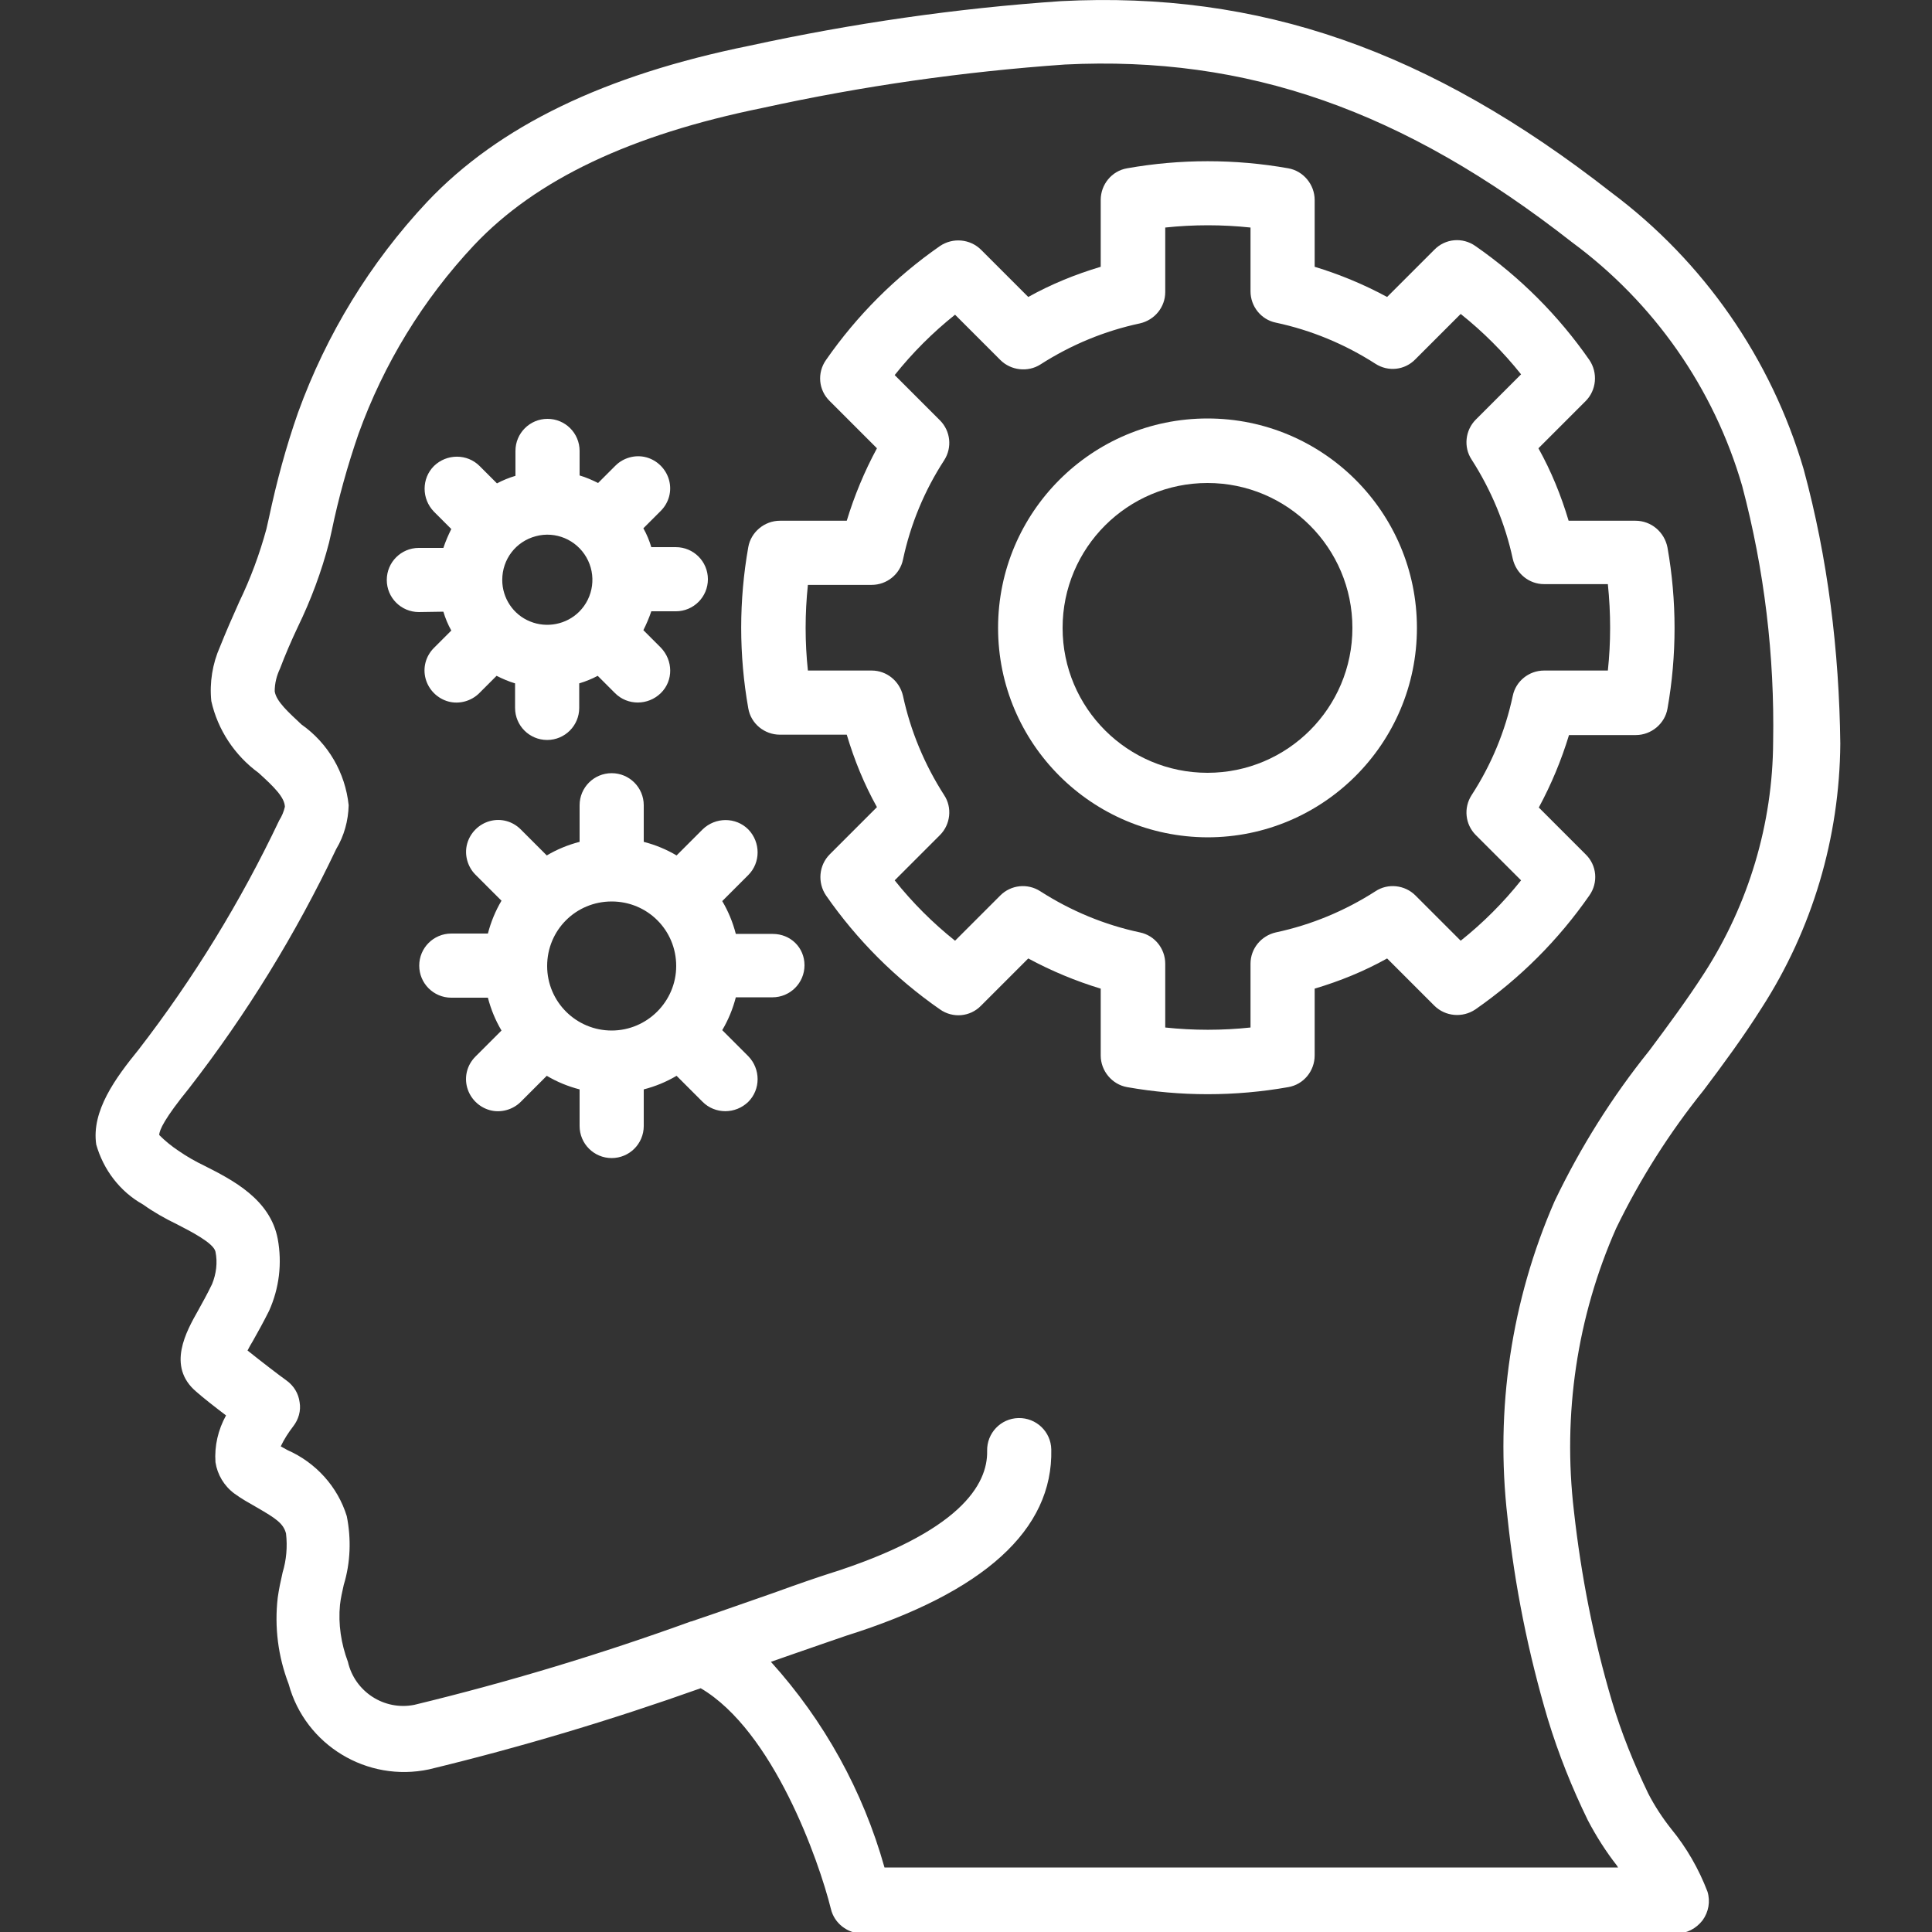
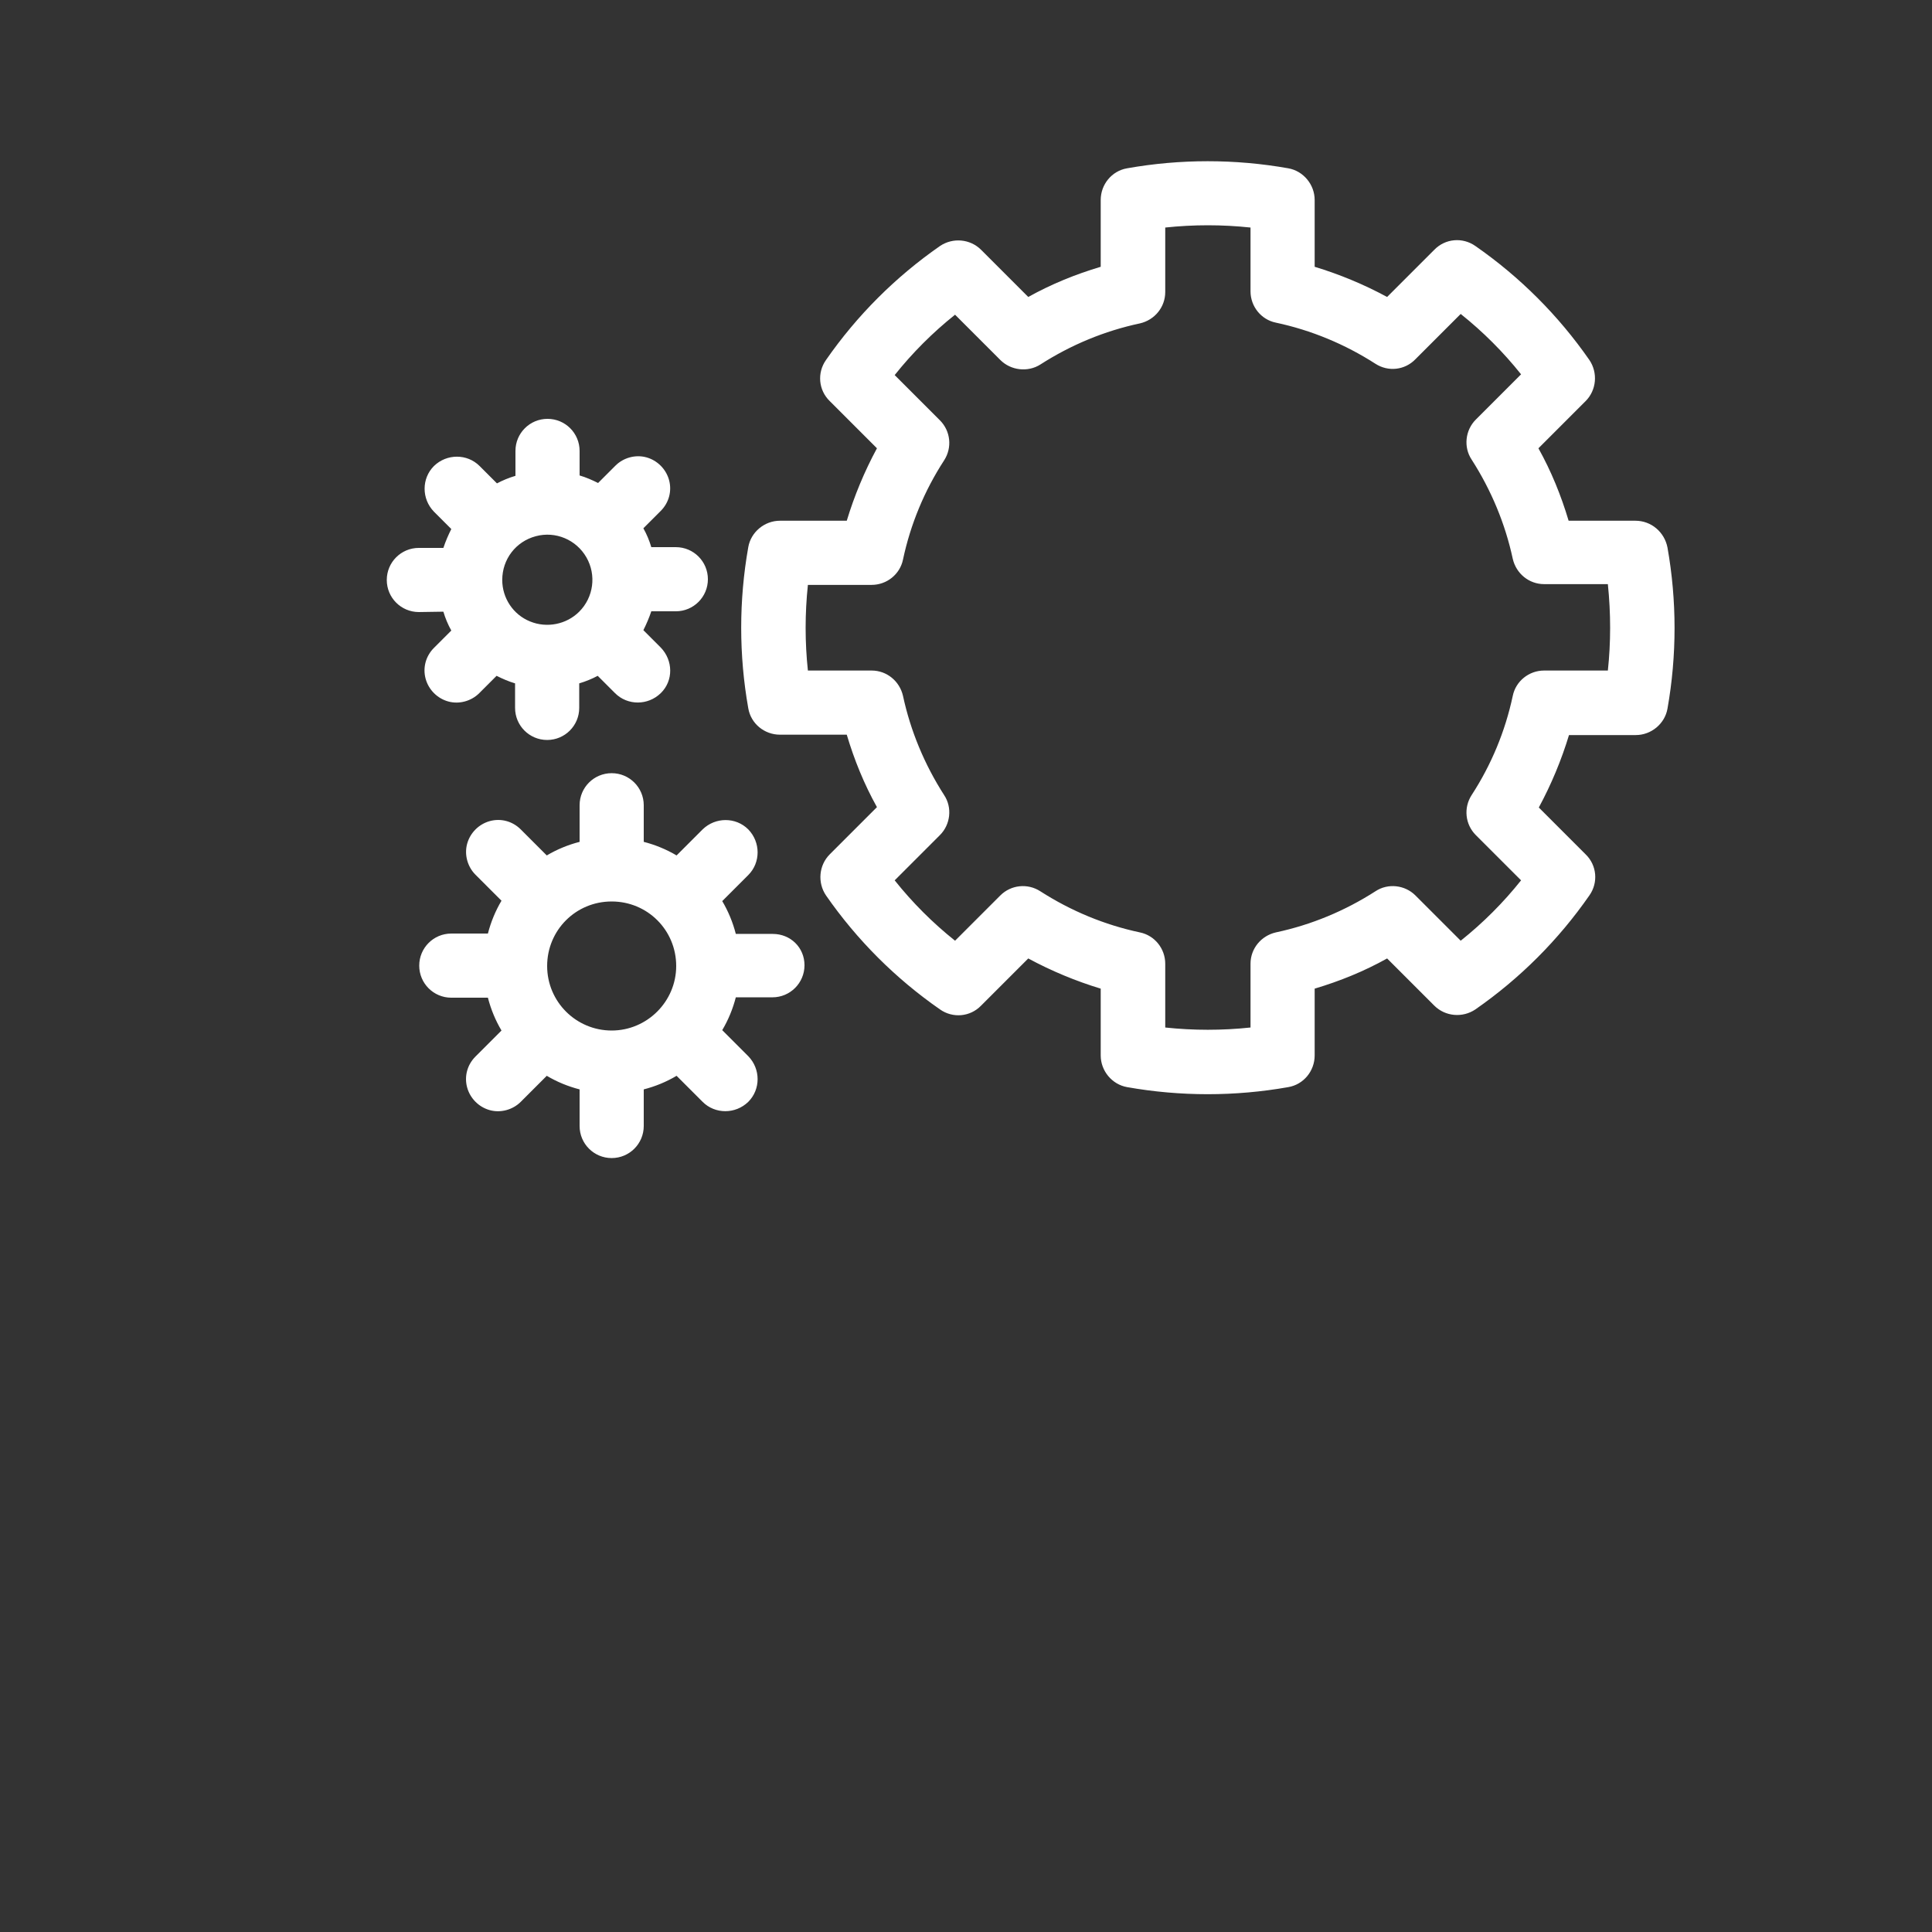
<svg xmlns="http://www.w3.org/2000/svg" id="Capa_1" viewBox="0 0 512 512">
  <rect x="0" y="0" width="512" height="512" fill="#333333" stroke="none" />
  <style>.st0{fill:#fff}</style>
-   <path class="st0" d="M478 125.4c-8.6-29.3-26.5-55.1-51-73.4-48.2-37.7-93.2-53.4-145.8-50.7-27.8 1.9-55.4 5.9-82.5 11.8-38.5 7.8-66.5 21.3-85.5 41.4C98.1 70.6 86.5 89.6 79 110.3c-3.2 9.1-5.7 18.4-7.7 27.8l-.7 3.1c-1.8 6.6-4.2 13.1-7.2 19.3-1.8 4-3.5 7.9-5.1 11.9-2 4.5-2.8 9.5-2.3 14.4 1.7 7.6 6.2 14.4 12.5 19 4.2 3.8 6.9 6.5 7 9-.3 1.3-.8 2.5-1.5 3.6-10.2 21.5-22.7 41.9-37.3 60.8-6.1 7.5-12.5 16.2-11.2 25.1 1.9 6.7 6.3 12.5 12.4 15.9 2.8 2 5.8 3.7 8.9 5.2 3.7 1.9 9.8 5 10.3 7.3.6 2.9.2 5.9-.9 8.6-1.3 2.7-2.6 5-3.7 7-3.1 5.5-8.4 14.8-.5 21.5 1.8 1.6 5 4.1 7.9 6.3-2.1 3.8-3.1 8.1-2.8 12.4.5 3.3 2.3 6.3 5 8.3 1.9 1.4 3.9 2.5 6 3.7 5 2.9 7 4.2 7.7 6.9.4 3.5.1 7-.9 10.3-.5 2.2-1 4.5-1.3 6.7-.9 7.8.1 15.6 2.9 22.9 4.4 16.2 20.8 26.1 37.2 22.6 24.4-5.9 48.4-13.1 72-21.5 19.2 11.3 31.3 45.6 34.5 58.5.9 3.8 4.4 6.5 8.3 6.5h215.8c2.7 0 5.2-1.3 6.9-3.5 1.6-2.2 2.1-5 1.3-7.6-2.3-6-5.5-11.6-9.6-16.6-2.3-2.9-4.4-6.1-6.1-9.4-3.8-7.9-7.1-16-9.6-24.4-4.9-16.5-8.2-33.4-10.1-50.5-3-25.5.8-51.4 11.2-74.9 6.3-13 14.1-25.3 23.2-36.6 5.2-6.9 10.5-14.1 15.3-21.7 13.5-20.9 20.7-45.2 20.9-70.1-.3-24.7-3.3-49.1-9.7-72.7zm-8.1 72.2c-.1 21.7-6.5 43-18.2 61.2-4.5 7-9.6 13.9-14.6 20.6-9.9 12.3-18.3 25.7-25.1 39.9-11.5 26.3-15.8 55.2-12.5 83.8 1.9 18.1 5.5 36 10.7 53.5 2.8 9.2 6.4 18.2 10.6 26.8 2.2 4.2 4.8 8.3 7.7 12 .1.2.2.3.3.5H234.4c-5.7-20.3-16-38.9-30.1-54.5 2.2-.8 4.4-1.5 6.3-2.2 6.4-2.2 11.2-3.9 13.6-4.7 36.6-11.5 54.9-28.1 54.4-49.4-.1-4.7-4-8.4-8.7-8.3s-8.4 4-8.3 8.7c.2 8.8-7 21.6-42.4 32.7-2.5.8-7.5 2.5-14.1 4.9-6.1 2.1-13.6 4.8-21.9 7.6h-.1c-24 8.7-48.5 16.1-73.3 22.1-8 1.6-15.8-3.5-17.6-11.4-1.8-4.8-2.6-10-2.1-15.1.2-1.8.6-3.5 1-5.3 1.8-5.9 2-12.2.8-18.2-2.4-7.8-8.2-14.2-15.7-17.5-.6-.3-1.2-.7-1.8-1 .9-1.9 2-3.6 3.3-5.3 1.4-1.8 2.1-4.1 1.7-6.4-.3-2.3-1.5-4.3-3.4-5.7-2.1-1.5-6.9-5.2-10.4-8 .4-.8.9-1.7 1.4-2.5 1.3-2.3 2.8-5 4.3-8 2.7-6 3.5-12.6 2.3-19.1-2-10.5-12-15.6-19.3-19.3-2.5-1.2-4.8-2.5-7.1-4.1-1.8-1.2-3.5-2.6-5-4.1 0-1.3 1.4-4.4 7.9-12.4 15.3-19.7 28.3-40.9 39-63.4 2.1-3.5 3.2-7.5 3.3-11.6-.9-8.6-5.4-16.4-12.5-21.4-3.4-3.2-6.7-6.1-7.1-8.8 0-2.1.5-4.1 1.4-6 1.4-3.7 3-7.4 4.7-11 3.5-7.2 6.3-14.7 8.3-22.4l.7-3.1c1.8-8.7 4.2-17.3 7.1-25.7 6.7-18.6 17.1-35.6 30.6-50 16.5-17.5 41.6-29.3 76.5-36.4 26.4-5.8 53.1-9.6 80.1-11.5 48.3-2.4 89.7 12.1 134.4 47.1 21.7 16 37.6 38.7 45.1 64.6 5.9 22.3 8.6 45 8.2 67.8z" transform="translate(0 -1)" />
  <path class="st0" d="M433.4 139h-17.7c-2-6.7-4.6-13.1-8-19.2l12.5-12.5c2.9-2.9 3.3-7.5 1-10.9-8.2-11.8-18.4-22-30.2-30.2-3.4-2.4-8-2-10.9 1l-12.5 12.5c-6.1-3.3-12.6-6-19.2-8V54c0-4.1-3-7.7-7-8.4-14.1-2.5-28.6-2.5-42.7 0-4.1.7-7 4.3-7 8.4v17.7c-6.7 2-13.1 4.6-19.2 8L260 67.2c-2.9-2.9-7.5-3.3-10.9-1-11.8 8.2-22 18.4-30.2 30.2-2.4 3.4-2 8 1 10.9l12.5 12.5c-3.3 6.1-6 12.6-8 19.2h-17.7c-4.1 0-7.7 3-8.4 7-2.5 14.1-2.5 28.6 0 42.7.7 4.1 4.3 7 8.4 7h17.7c2 6.7 4.6 13.1 8 19.2l-12.5 12.5c-2.9 2.9-3.3 7.5-1 10.9 8.2 11.8 18.4 22 30.2 30.2 3.4 2.4 8 2 10.9-1l12.5-12.5c6.1 3.3 12.6 6 19.2 8v17.7c0 4.1 3 7.7 7 8.4 14.1 2.5 28.6 2.5 42.7 0 4.1-.7 7-4.3 7-8.4V263c6.7-2 13.1-4.6 19.2-8l12.5 12.5c2.9 2.9 7.5 3.3 10.9 1 11.8-8.2 22-18.4 30.2-30.2 2.4-3.4 2-8-1-10.9L407.8 215c3.3-6.1 6-12.6 8-19.2h17.7c4.1 0 7.7-3 8.4-7 2.5-14.1 2.5-28.6 0-42.7-.8-4.1-4.3-7.1-8.5-7.1zm-7.3 39.7h-16.9c-4 0-7.5 2.8-8.3 6.7-2 9.4-5.7 18.3-10.9 26.3-2.2 3.4-1.7 7.8 1.1 10.6l12 12c-4.7 5.9-10.1 11.3-16 16l-12-12c-2.8-2.8-7.3-3.3-10.6-1.1-8.1 5.2-17 8.9-26.4 10.9-3.9.9-6.7 4.3-6.7 8.3v16.9c-7.5.8-15.1.8-22.6 0v-16.9c0-4-2.8-7.5-6.7-8.3-9.4-2-18.3-5.7-26.4-10.9-3.4-2.2-7.8-1.7-10.6 1.1l-12 12c-5.9-4.7-11.3-10.1-16-16l12-12c2.8-2.8 3.3-7.3 1.1-10.6-5.2-8.1-8.9-17-10.9-26.3-.9-3.9-4.3-6.7-8.3-6.7h-16.9c-.8-7.5-.8-15.1 0-22.7H231c4 0 7.5-2.8 8.3-6.7 2-9.4 5.7-18.3 10.9-26.3 2.2-3.4 1.7-7.8-1.1-10.6l-12-12c4.7-5.9 10.1-11.3 16-16l12 12c2.8 2.8 7.3 3.3 10.6 1.2 8.1-5.2 17-8.9 26.4-10.9 3.9-.9 6.7-4.3 6.7-8.3V61.3c7.5-.8 15.1-.8 22.6 0v16.9c0 4 2.8 7.5 6.7 8.3 9.4 2 18.3 5.7 26.4 10.9 3.4 2.2 7.8 1.7 10.6-1.2l12-12c5.9 4.7 11.3 10.1 16 16l-12 12c-2.8 2.8-3.3 7.3-1.1 10.6 5.2 8.1 8.9 17 10.9 26.3.9 3.9 4.3 6.7 8.3 6.7h16.9c.8 7.8.8 15.4 0 22.9zm-221.3 69.8H195c-.8-3.1-2-6-3.6-8.7l6.9-6.9c3.3-3.3 3.3-8.7 0-12.1-3.3-3.3-8.7-3.3-12.1 0l-6.9 6.9c-2.7-1.6-5.6-2.8-8.7-3.6v-9.7c0-4.7-3.8-8.5-8.5-8.5s-8.5 3.8-8.5 8.5v9.7c-3.1.8-6 2-8.7 3.6l-6.9-6.9c-2.2-2.2-5.3-3-8.2-2.2-2.9.8-5.2 3.1-6 6-.8 2.9.1 6.1 2.2 8.2l6.9 6.9c-1.6 2.7-2.8 5.6-3.6 8.7h-9.7c-4.7 0-8.5 3.8-8.5 8.5s3.8 8.5 8.5 8.5h9.7c.8 3.1 2 6 3.6 8.7L126 281c-2.2 2.2-3 5.3-2.2 8.2.8 2.9 3.1 5.2 6 6 2.9.8 6.1-.1 8.2-2.2l6.9-6.9c2.7 1.6 5.6 2.8 8.7 3.6v9.7c0 4.7 3.8 8.5 8.5 8.5s8.5-3.8 8.5-8.5v-9.7c3.1-.8 6-2 8.7-3.6l6.9 6.9c3.3 3.3 8.7 3.3 12.1 0 3.3-3.3 3.3-8.7 0-12.1l-6.9-6.9c1.6-2.7 2.8-5.6 3.6-8.7h9.7c4.7 0 8.5-3.8 8.5-8.5s-3.7-8.3-8.4-8.3zm-42.7 25.6c-9.4 0-17.1-7.6-17.1-17.1s7.6-17.1 17.1-17.1 17.1 7.6 17.1 17.1c0 9.4-7.7 17.1-17.1 17.1zm-44.6-111c.5 1.7 1.2 3.4 2.1 5l-4.6 4.6c-2.2 2.2-3 5.3-2.2 8.2.8 2.9 3.1 5.2 6 6s6.1-.1 8.2-2.2l4.6-4.6c1.6.8 3.2 1.5 4.9 2v6.5c0 4.7 3.8 8.5 8.5 8.5s8.5-3.8 8.5-8.5v-6.5c1.7-.5 3.4-1.2 4.9-2l4.6 4.6c3.3 3.3 8.7 3.3 12.1 0s3.3-8.7 0-12.1l-4.6-4.6c.8-1.6 1.5-3.2 2.1-5h6.5c4.7 0 8.5-3.8 8.5-8.5s-3.8-8.5-8.5-8.5h-6.5c-.5-1.7-1.2-3.4-2.1-5l4.6-4.6c2.2-2.2 3-5.3 2.2-8.2-.8-2.9-3.1-5.2-6-6-2.9-.8-6.1.1-8.2 2.2l-4.6 4.6c-1.6-.8-3.2-1.5-4.9-2v-6.5c0-4.7-3.8-8.5-8.5-8.5s-8.5 3.8-8.5 8.5v6.6c-1.7.5-3.4 1.2-4.9 2l-4.6-4.6c-3.3-3.3-8.7-3.3-12.1 0-3.3 3.3-3.3 8.7 0 12.1l4.6 4.6c-.8 1.6-1.5 3.2-2.1 5H111c-4.7 0-8.5 3.8-8.5 8.5s3.8 8.5 8.5 8.5l6.5-.1zm24.5-20c5.2-1.4 10.7.9 13.4 5.6 2.7 4.7 1.9 10.6-1.9 14.4-3.4 3.4-8.6 4.4-13 2.6-4.5-1.8-7.4-6.2-7.4-11 0-5.5 3.6-10.2 8.9-11.6z" transform="translate(0 -1)" />
-   <path class="st0" d="M320 111.9c-30.6 0-55.5 24.8-55.5 55.5 0 30.6 24.8 55.4 55.5 55.5 30.6 0 55.5-24.8 55.5-55.5s-24.9-55.5-55.5-55.5zm0 93.9c-21.2 0-38.4-17.2-38.4-38.4S298.8 129 320 129s38.4 17.2 38.4 38.4-17.2 38.4-38.4 38.4z" transform="translate(0 -1)" />
</svg>